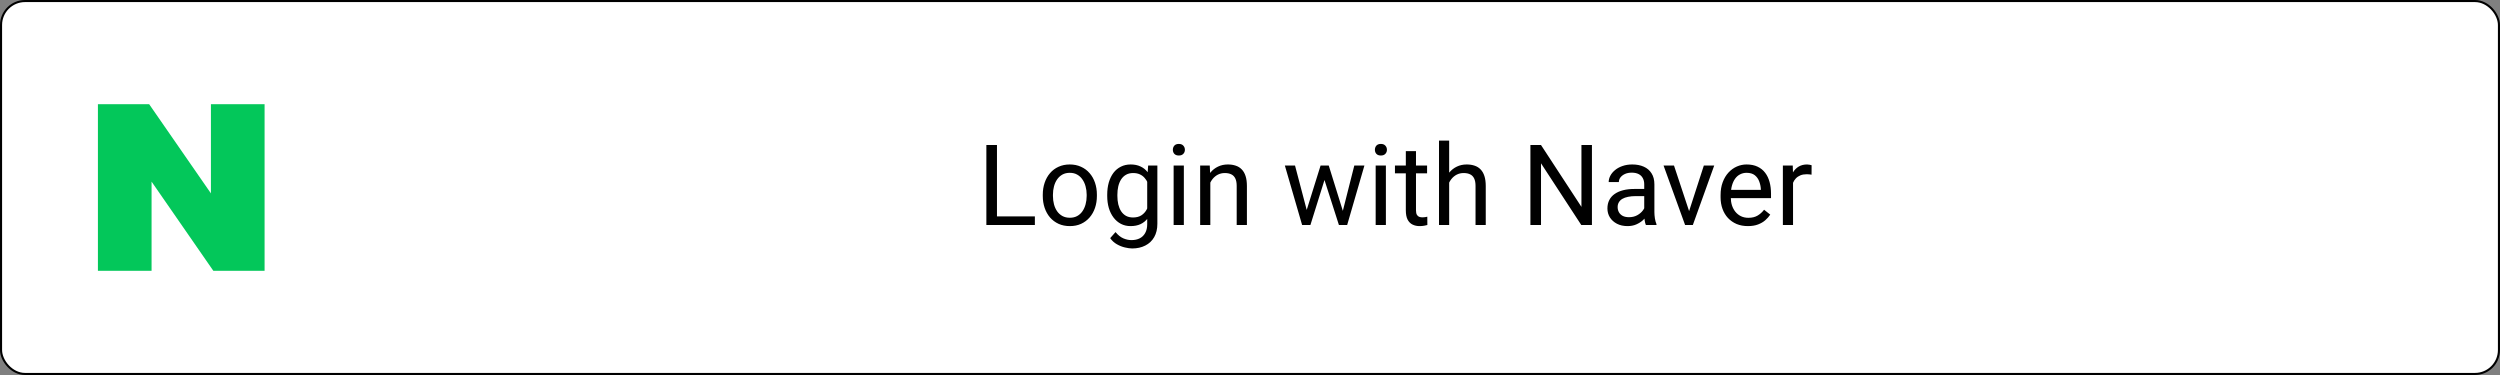
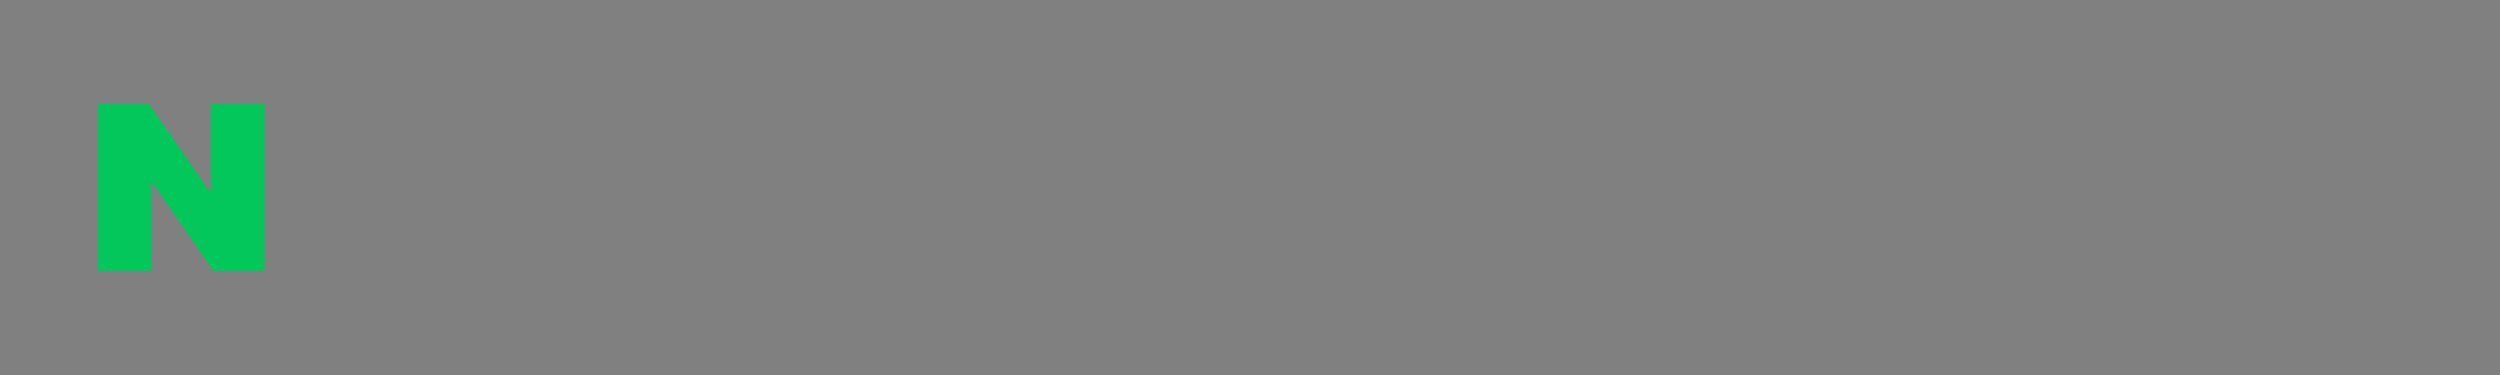
<svg xmlns="http://www.w3.org/2000/svg" width="1200" height="180" viewBox="0 0 1200 180" fill="none">
  <rect x="0" y="0" width="1200" height="180" fill="#808080" stroke="none" />
-   <rect x="0.5" y="0.5" width="1199" height="179" rx="11.5" fill="white" stroke="black" />
-   <path d="M496.738 103.86V108H477.543V103.86H496.738ZM478.545 69.609V108H473.456V69.609H478.545ZM500.535 94.052V93.445C500.535 91.389 500.834 89.481 501.432 87.724C502.029 85.948 502.891 84.41 504.016 83.109C505.141 81.791 506.503 80.772 508.103 80.051C509.702 79.312 511.495 78.943 513.481 78.943C515.485 78.943 517.287 79.312 518.887 80.051C520.504 80.772 521.875 81.791 523 83.109C524.143 84.41 525.013 85.948 525.61 87.724C526.208 89.481 526.507 91.389 526.507 93.445V94.052C526.507 96.108 526.208 98.016 525.61 99.773C525.013 101.531 524.143 103.069 523 104.388C521.875 105.688 520.513 106.708 518.913 107.446C517.331 108.167 515.538 108.527 513.534 108.527C511.53 108.527 509.729 108.167 508.129 107.446C506.529 106.708 505.158 105.688 504.016 104.388C502.891 103.069 502.029 101.531 501.432 99.773C500.834 98.016 500.535 96.108 500.535 94.052ZM505.413 93.445V94.052C505.413 95.476 505.58 96.82 505.914 98.086C506.248 99.334 506.749 100.441 507.417 101.408C508.103 102.375 508.955 103.14 509.975 103.702C510.994 104.247 512.181 104.52 513.534 104.52C514.87 104.52 516.039 104.247 517.041 103.702C518.061 103.14 518.904 102.375 519.572 101.408C520.24 100.441 520.741 99.334 521.075 98.086C521.427 96.82 521.603 95.476 521.603 94.052V93.445C521.603 92.039 521.427 90.712 521.075 89.464C520.741 88.198 520.231 87.082 519.546 86.115C518.878 85.131 518.034 84.357 517.015 83.795C516.013 83.232 514.835 82.951 513.481 82.951C512.146 82.951 510.968 83.232 509.948 83.795C508.946 84.357 508.103 85.131 507.417 86.115C506.749 87.082 506.248 88.198 505.914 89.464C505.58 90.712 505.413 92.039 505.413 93.445ZM551.107 79.471H555.537V107.394C555.537 109.907 555.027 112.052 554.008 113.827C552.988 115.603 551.564 116.947 549.736 117.861C547.926 118.793 545.834 119.259 543.461 119.259C542.477 119.259 541.316 119.101 539.98 118.784C538.662 118.485 537.361 117.967 536.078 117.229C534.812 116.508 533.749 115.532 532.888 114.302L535.445 111.401C536.641 112.843 537.889 113.845 539.189 114.407C540.508 114.97 541.809 115.251 543.092 115.251C544.639 115.251 545.975 114.961 547.1 114.381C548.225 113.801 549.095 112.939 549.71 111.797C550.343 110.672 550.659 109.283 550.659 107.631V85.746L551.107 79.471ZM531.464 94.052V93.498C531.464 91.318 531.719 89.341 532.229 87.565C532.756 85.772 533.503 84.234 534.47 82.951C535.454 81.668 536.641 80.684 538.029 79.998C539.418 79.295 540.982 78.943 542.723 78.943C544.516 78.943 546.08 79.26 547.416 79.893C548.77 80.508 549.912 81.413 550.844 82.608C551.793 83.786 552.54 85.21 553.085 86.88C553.63 88.55 554.008 90.439 554.219 92.549V94.975C554.025 97.066 553.647 98.947 553.085 100.617C552.54 102.287 551.793 103.711 550.844 104.889C549.912 106.066 548.77 106.972 547.416 107.604C546.062 108.22 544.48 108.527 542.67 108.527C540.965 108.527 539.418 108.167 538.029 107.446C536.658 106.726 535.48 105.715 534.496 104.414C533.512 103.113 532.756 101.584 532.229 99.826C531.719 98.051 531.464 96.126 531.464 94.052ZM536.342 93.498V94.052C536.342 95.476 536.482 96.811 536.764 98.06C537.062 99.308 537.511 100.406 538.108 101.355C538.724 102.305 539.506 103.052 540.455 103.597C541.404 104.124 542.538 104.388 543.856 104.388C545.474 104.388 546.81 104.045 547.864 103.359C548.919 102.674 549.754 101.769 550.369 100.644C551.002 99.519 551.494 98.297 551.846 96.978V90.624C551.652 89.657 551.354 88.726 550.949 87.829C550.562 86.915 550.053 86.106 549.42 85.403C548.805 84.683 548.04 84.111 547.126 83.689C546.212 83.268 545.14 83.057 543.909 83.057C542.573 83.057 541.422 83.338 540.455 83.9C539.506 84.445 538.724 85.201 538.108 86.168C537.511 87.117 537.062 88.225 536.764 89.49C536.482 90.738 536.342 92.074 536.342 93.498ZM568.246 79.471V108H563.342V79.471H568.246ZM562.973 71.903C562.973 71.112 563.21 70.444 563.685 69.899C564.177 69.355 564.897 69.082 565.847 69.082C566.778 69.082 567.49 69.355 567.982 69.899C568.492 70.444 568.747 71.112 568.747 71.903C568.747 72.659 568.492 73.31 567.982 73.855C567.49 74.382 566.778 74.645 565.847 74.645C564.897 74.645 564.177 74.382 563.685 73.855C563.21 73.31 562.973 72.659 562.973 71.903ZM580.955 85.561V108H576.077V79.471H580.691L580.955 85.561ZM579.795 92.654L577.765 92.575C577.782 90.624 578.072 88.822 578.635 87.17C579.197 85.5 579.988 84.05 581.008 82.819C582.027 81.589 583.24 80.64 584.646 79.972C586.07 79.286 587.644 78.943 589.366 78.943C590.772 78.943 592.038 79.137 593.163 79.523C594.288 79.893 595.246 80.49 596.037 81.316C596.846 82.143 597.461 83.215 597.883 84.533C598.305 85.834 598.516 87.425 598.516 89.306V108H593.611V89.253C593.611 87.759 593.392 86.564 592.952 85.667C592.513 84.753 591.871 84.094 591.027 83.689C590.184 83.268 589.146 83.057 587.916 83.057C586.703 83.057 585.596 83.311 584.594 83.821C583.609 84.331 582.757 85.034 582.036 85.931C581.333 86.827 580.779 87.856 580.375 89.016C579.988 90.158 579.795 91.371 579.795 92.654ZM626.544 102.938L633.874 79.471H637.091L636.458 84.138L628.996 108H625.858L626.544 102.938ZM621.613 79.471L627.862 103.201L628.311 108H625.015L616.735 79.471H621.613ZM644.104 103.017L650.063 79.471H654.915L646.636 108H643.366L644.104 103.017ZM637.803 79.471L644.975 102.542L645.792 108H642.681L635.008 84.085L634.375 79.471H637.803ZM665.225 79.471V108H660.32V79.471H665.225ZM659.951 71.903C659.951 71.112 660.188 70.444 660.663 69.899C661.155 69.355 661.876 69.082 662.825 69.082C663.757 69.082 664.469 69.355 664.961 69.899C665.471 70.444 665.726 71.112 665.726 71.903C665.726 72.659 665.471 73.31 664.961 73.855C664.469 74.382 663.757 74.645 662.825 74.645C661.876 74.645 661.155 74.382 660.663 73.855C660.188 73.31 659.951 72.659 659.951 71.903ZM685 79.471V83.215H669.575V79.471H685ZM674.796 72.536H679.674V100.934C679.674 101.9 679.823 102.63 680.122 103.122C680.421 103.614 680.808 103.939 681.282 104.098C681.757 104.256 682.267 104.335 682.812 104.335C683.216 104.335 683.638 104.3 684.077 104.229C684.534 104.142 684.877 104.071 685.105 104.019L685.132 108C684.745 108.123 684.235 108.237 683.603 108.343C682.987 108.466 682.24 108.527 681.361 108.527C680.166 108.527 679.067 108.29 678.065 107.815C677.063 107.341 676.264 106.55 675.666 105.442C675.086 104.317 674.796 102.806 674.796 100.907V72.536ZM695.6 67.5V108H690.722V67.5H695.6ZM694.439 92.654L692.409 92.575C692.427 90.624 692.717 88.822 693.279 87.17C693.842 85.5 694.633 84.05 695.652 82.819C696.672 81.589 697.885 80.64 699.291 79.972C700.715 79.286 702.288 78.943 704.011 78.943C705.417 78.943 706.683 79.137 707.808 79.523C708.933 79.893 709.891 80.49 710.682 81.316C711.49 82.143 712.105 83.215 712.527 84.533C712.949 85.834 713.16 87.425 713.16 89.306V108H708.256V89.253C708.256 87.759 708.036 86.564 707.597 85.667C707.157 84.753 706.516 84.094 705.672 83.689C704.828 83.268 703.791 83.057 702.561 83.057C701.348 83.057 700.24 83.311 699.238 83.821C698.254 84.331 697.401 85.034 696.681 85.931C695.978 86.827 695.424 87.856 695.02 89.016C694.633 90.158 694.439 91.371 694.439 92.654ZM764.128 69.609V108H759.013L739.686 78.39V108H734.597V69.609H739.686L759.092 99.299V69.609H764.128ZM789.229 103.122V88.436C789.229 87.311 789.001 86.335 788.544 85.509C788.104 84.665 787.437 84.015 786.54 83.558C785.644 83.101 784.536 82.872 783.218 82.872C781.987 82.872 780.906 83.083 779.975 83.505C779.061 83.927 778.34 84.481 777.812 85.166C777.303 85.852 777.048 86.59 777.048 87.381H772.17C772.17 86.361 772.434 85.351 772.961 84.349C773.488 83.347 774.244 82.441 775.229 81.633C776.23 80.807 777.426 80.156 778.814 79.682C780.221 79.189 781.785 78.943 783.508 78.943C785.582 78.943 787.41 79.295 788.992 79.998C790.592 80.701 791.84 81.765 792.736 83.189C793.65 84.595 794.107 86.361 794.107 88.488V101.777C794.107 102.727 794.187 103.737 794.345 104.81C794.521 105.882 794.775 106.805 795.109 107.578V108H790.021C789.774 107.438 789.581 106.69 789.44 105.759C789.3 104.81 789.229 103.931 789.229 103.122ZM790.073 90.703L790.126 94.131H785.195C783.807 94.131 782.567 94.245 781.478 94.474C780.388 94.685 779.474 95.01 778.735 95.449C777.997 95.889 777.435 96.442 777.048 97.11C776.661 97.761 776.468 98.525 776.468 99.404C776.468 100.301 776.67 101.118 777.074 101.856C777.479 102.595 778.085 103.184 778.894 103.623C779.72 104.045 780.73 104.256 781.926 104.256C783.42 104.256 784.738 103.939 785.881 103.307C787.023 102.674 787.929 101.9 788.597 100.986C789.282 100.072 789.651 99.185 789.704 98.323L791.787 100.67C791.664 101.408 791.33 102.226 790.785 103.122C790.24 104.019 789.511 104.88 788.597 105.706C787.7 106.515 786.628 107.191 785.38 107.736C784.149 108.264 782.761 108.527 781.214 108.527C779.28 108.527 777.584 108.149 776.125 107.394C774.684 106.638 773.559 105.627 772.75 104.361C771.959 103.078 771.563 101.646 771.563 100.063C771.563 98.534 771.862 97.189 772.46 96.029C773.058 94.852 773.919 93.876 775.044 93.103C776.169 92.311 777.522 91.714 779.104 91.31C780.687 90.905 782.453 90.703 784.404 90.703H790.073ZM810.033 103.597L817.838 79.471H822.821L812.564 108H809.295L810.033 103.597ZM803.521 79.471L811.562 103.729L812.116 108H808.847L798.511 79.471H803.521ZM838.984 108.527C836.998 108.527 835.196 108.193 833.579 107.525C831.979 106.84 830.6 105.882 829.439 104.651C828.297 103.421 827.418 101.962 826.803 100.274C826.188 98.587 825.88 96.741 825.88 94.737V93.63C825.88 91.31 826.223 89.244 826.908 87.434C827.594 85.606 828.525 84.059 829.703 82.793C830.881 81.527 832.217 80.569 833.711 79.919C835.205 79.269 836.752 78.943 838.352 78.943C840.391 78.943 842.148 79.295 843.625 79.998C845.119 80.701 846.341 81.686 847.29 82.951C848.239 84.199 848.942 85.676 849.399 87.381C849.856 89.068 850.085 90.914 850.085 92.918V95.106H828.78V91.125H845.207V90.756C845.137 89.49 844.873 88.26 844.416 87.064C843.977 85.869 843.273 84.885 842.307 84.111C841.34 83.338 840.021 82.951 838.352 82.951C837.244 82.951 836.225 83.189 835.293 83.663C834.361 84.12 833.562 84.806 832.894 85.72C832.226 86.634 831.707 87.75 831.338 89.068C830.969 90.387 830.784 91.907 830.784 93.63V94.737C830.784 96.091 830.969 97.365 831.338 98.561C831.725 99.738 832.278 100.775 832.999 101.672C833.737 102.568 834.625 103.271 835.662 103.781C836.717 104.291 837.912 104.546 839.248 104.546C840.971 104.546 842.43 104.194 843.625 103.491C844.82 102.788 845.866 101.848 846.763 100.67L849.716 103.017C849.101 103.948 848.318 104.836 847.369 105.68C846.42 106.523 845.251 107.209 843.862 107.736C842.491 108.264 840.865 108.527 838.984 108.527ZM860.658 83.953V108H855.78V79.471H860.526L860.658 83.953ZM869.57 79.312L869.544 83.848C869.14 83.76 868.753 83.707 868.384 83.689C868.032 83.654 867.628 83.637 867.171 83.637C866.046 83.637 865.053 83.812 864.191 84.164C863.33 84.516 862.601 85.008 862.003 85.641C861.405 86.273 860.931 87.029 860.579 87.908C860.245 88.769 860.025 89.719 859.92 90.756L858.549 91.547C858.549 89.824 858.716 88.207 859.05 86.695C859.401 85.184 859.938 83.848 860.658 82.688C861.379 81.51 862.293 80.596 863.4 79.945C864.525 79.277 865.861 78.943 867.408 78.943C867.76 78.943 868.164 78.987 868.621 79.075C869.078 79.145 869.395 79.225 869.57 79.312Z" fill="black" />
  <path d="M101.243 92.817L71.587 50H47V130H72.753V87.187L102.413 130H127V50H101.243V92.817Z" fill="#03C75A" />
</svg>